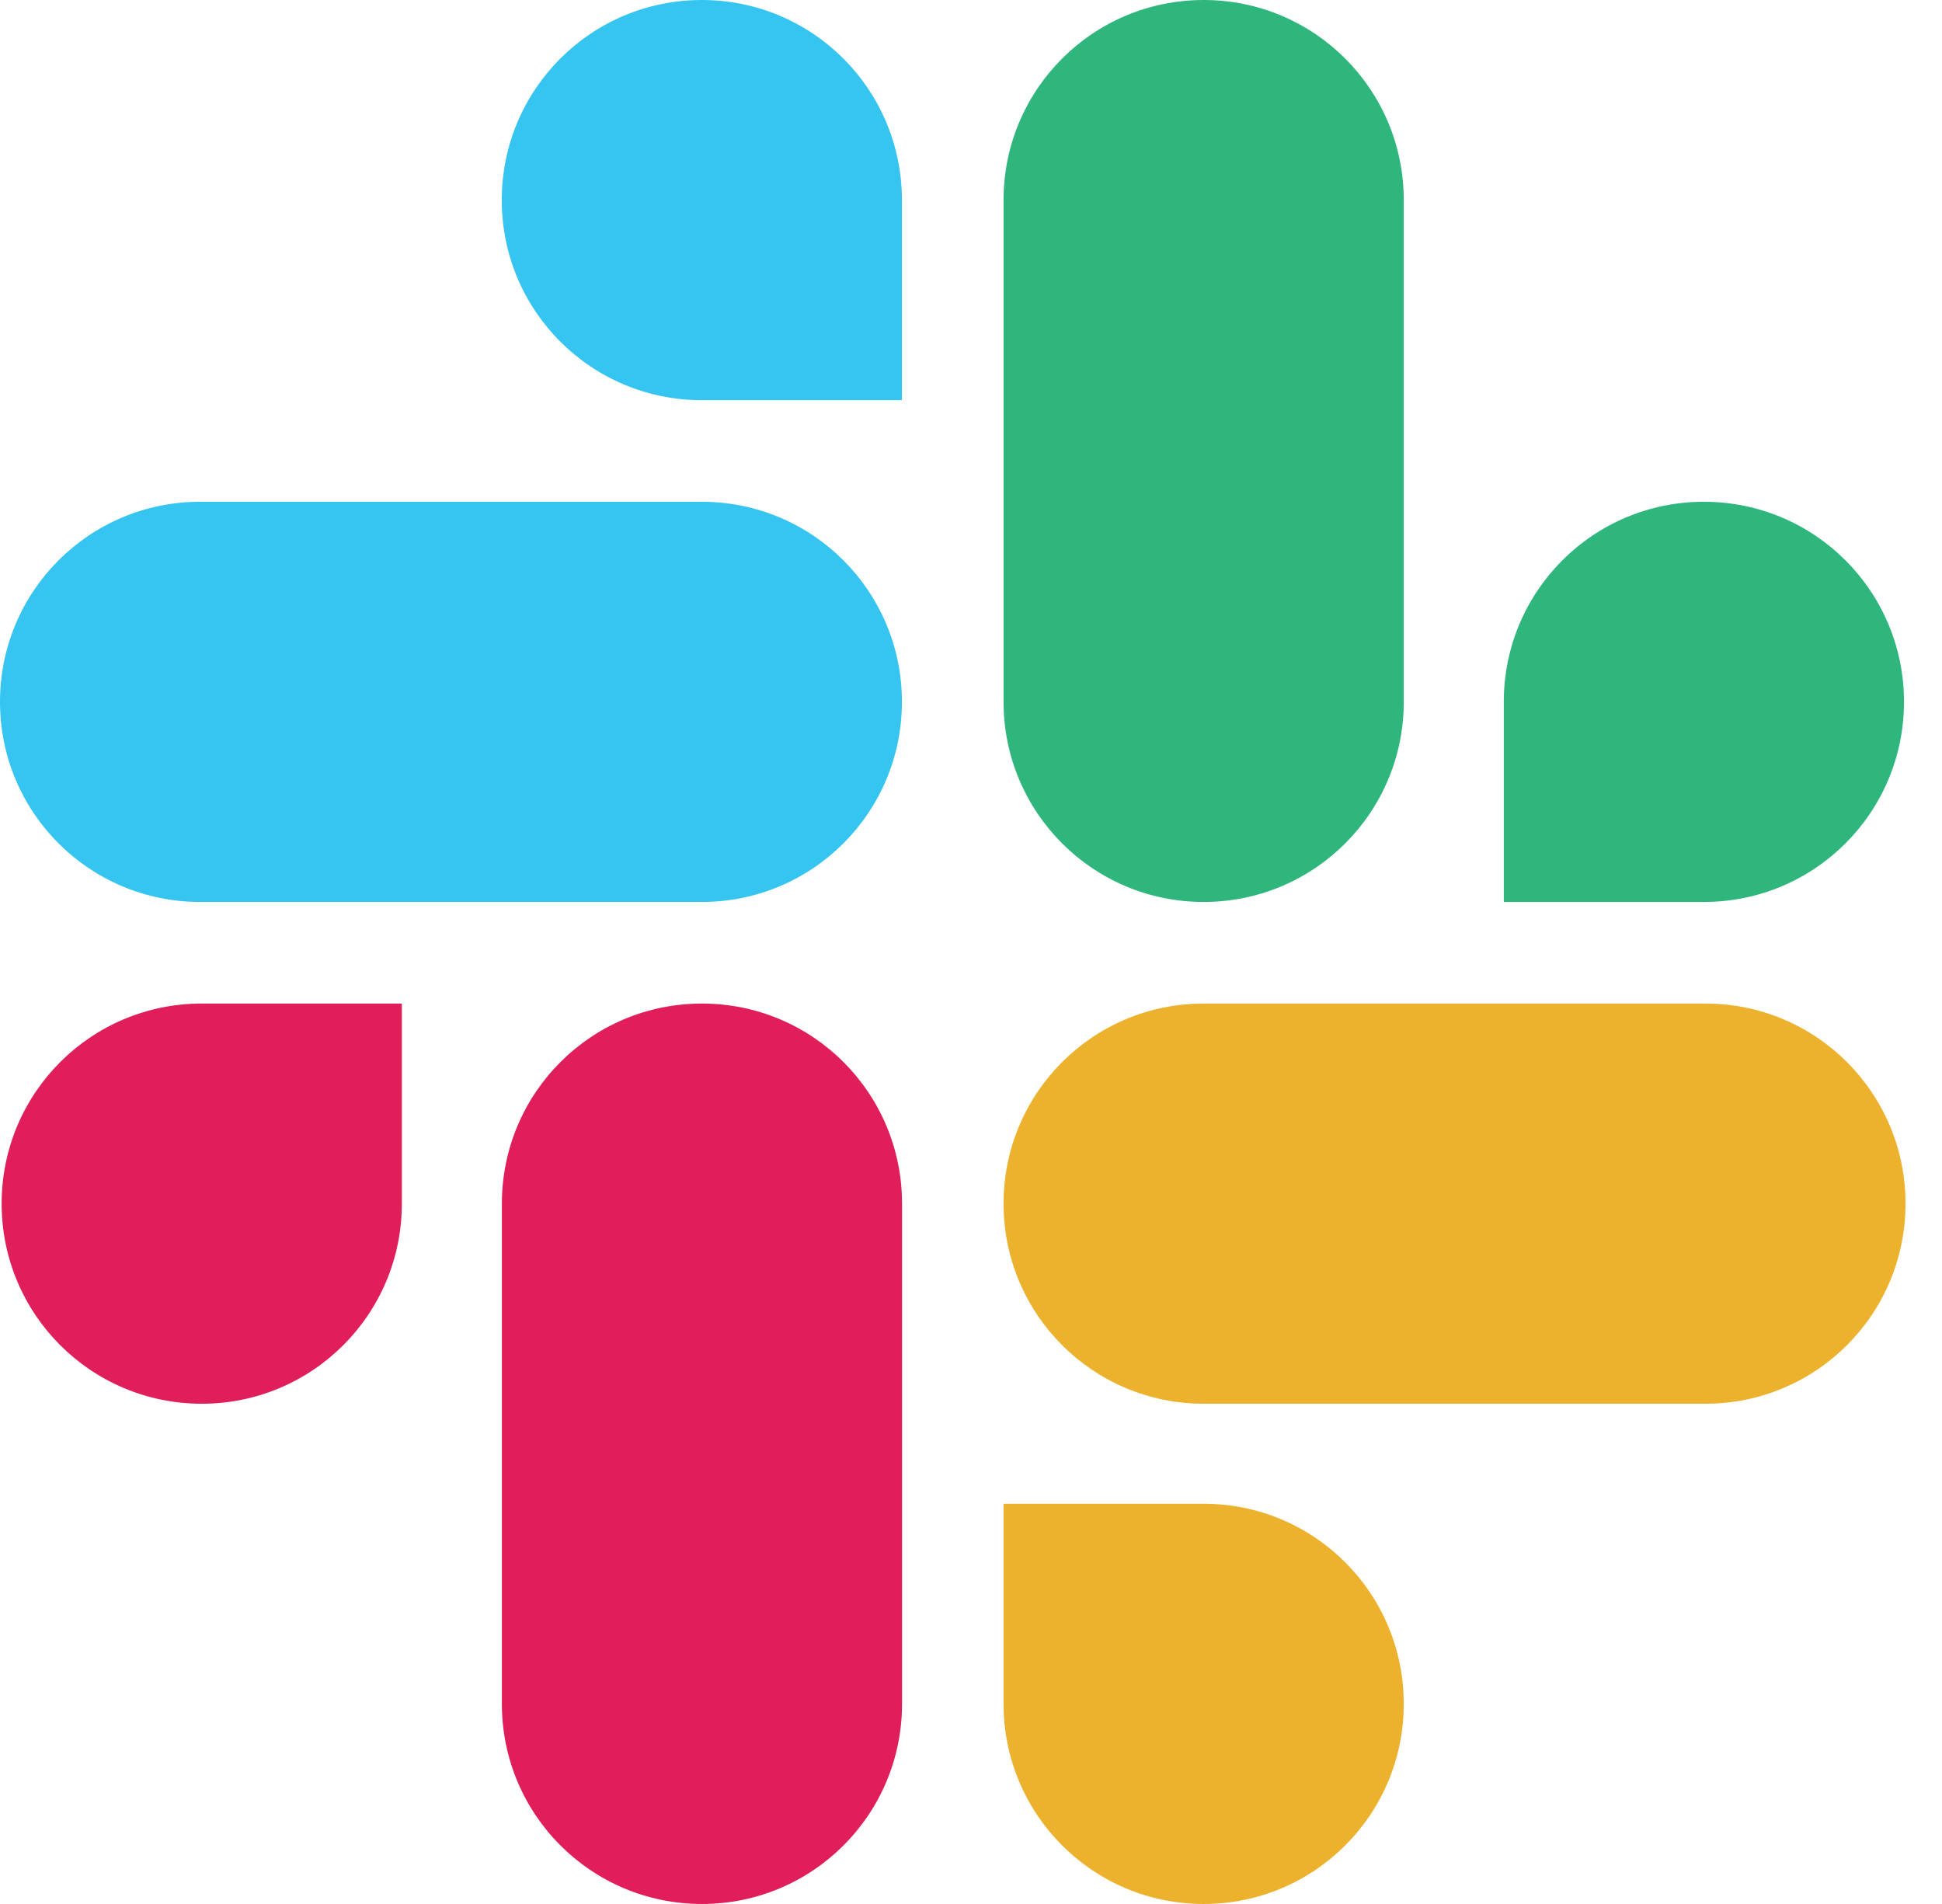
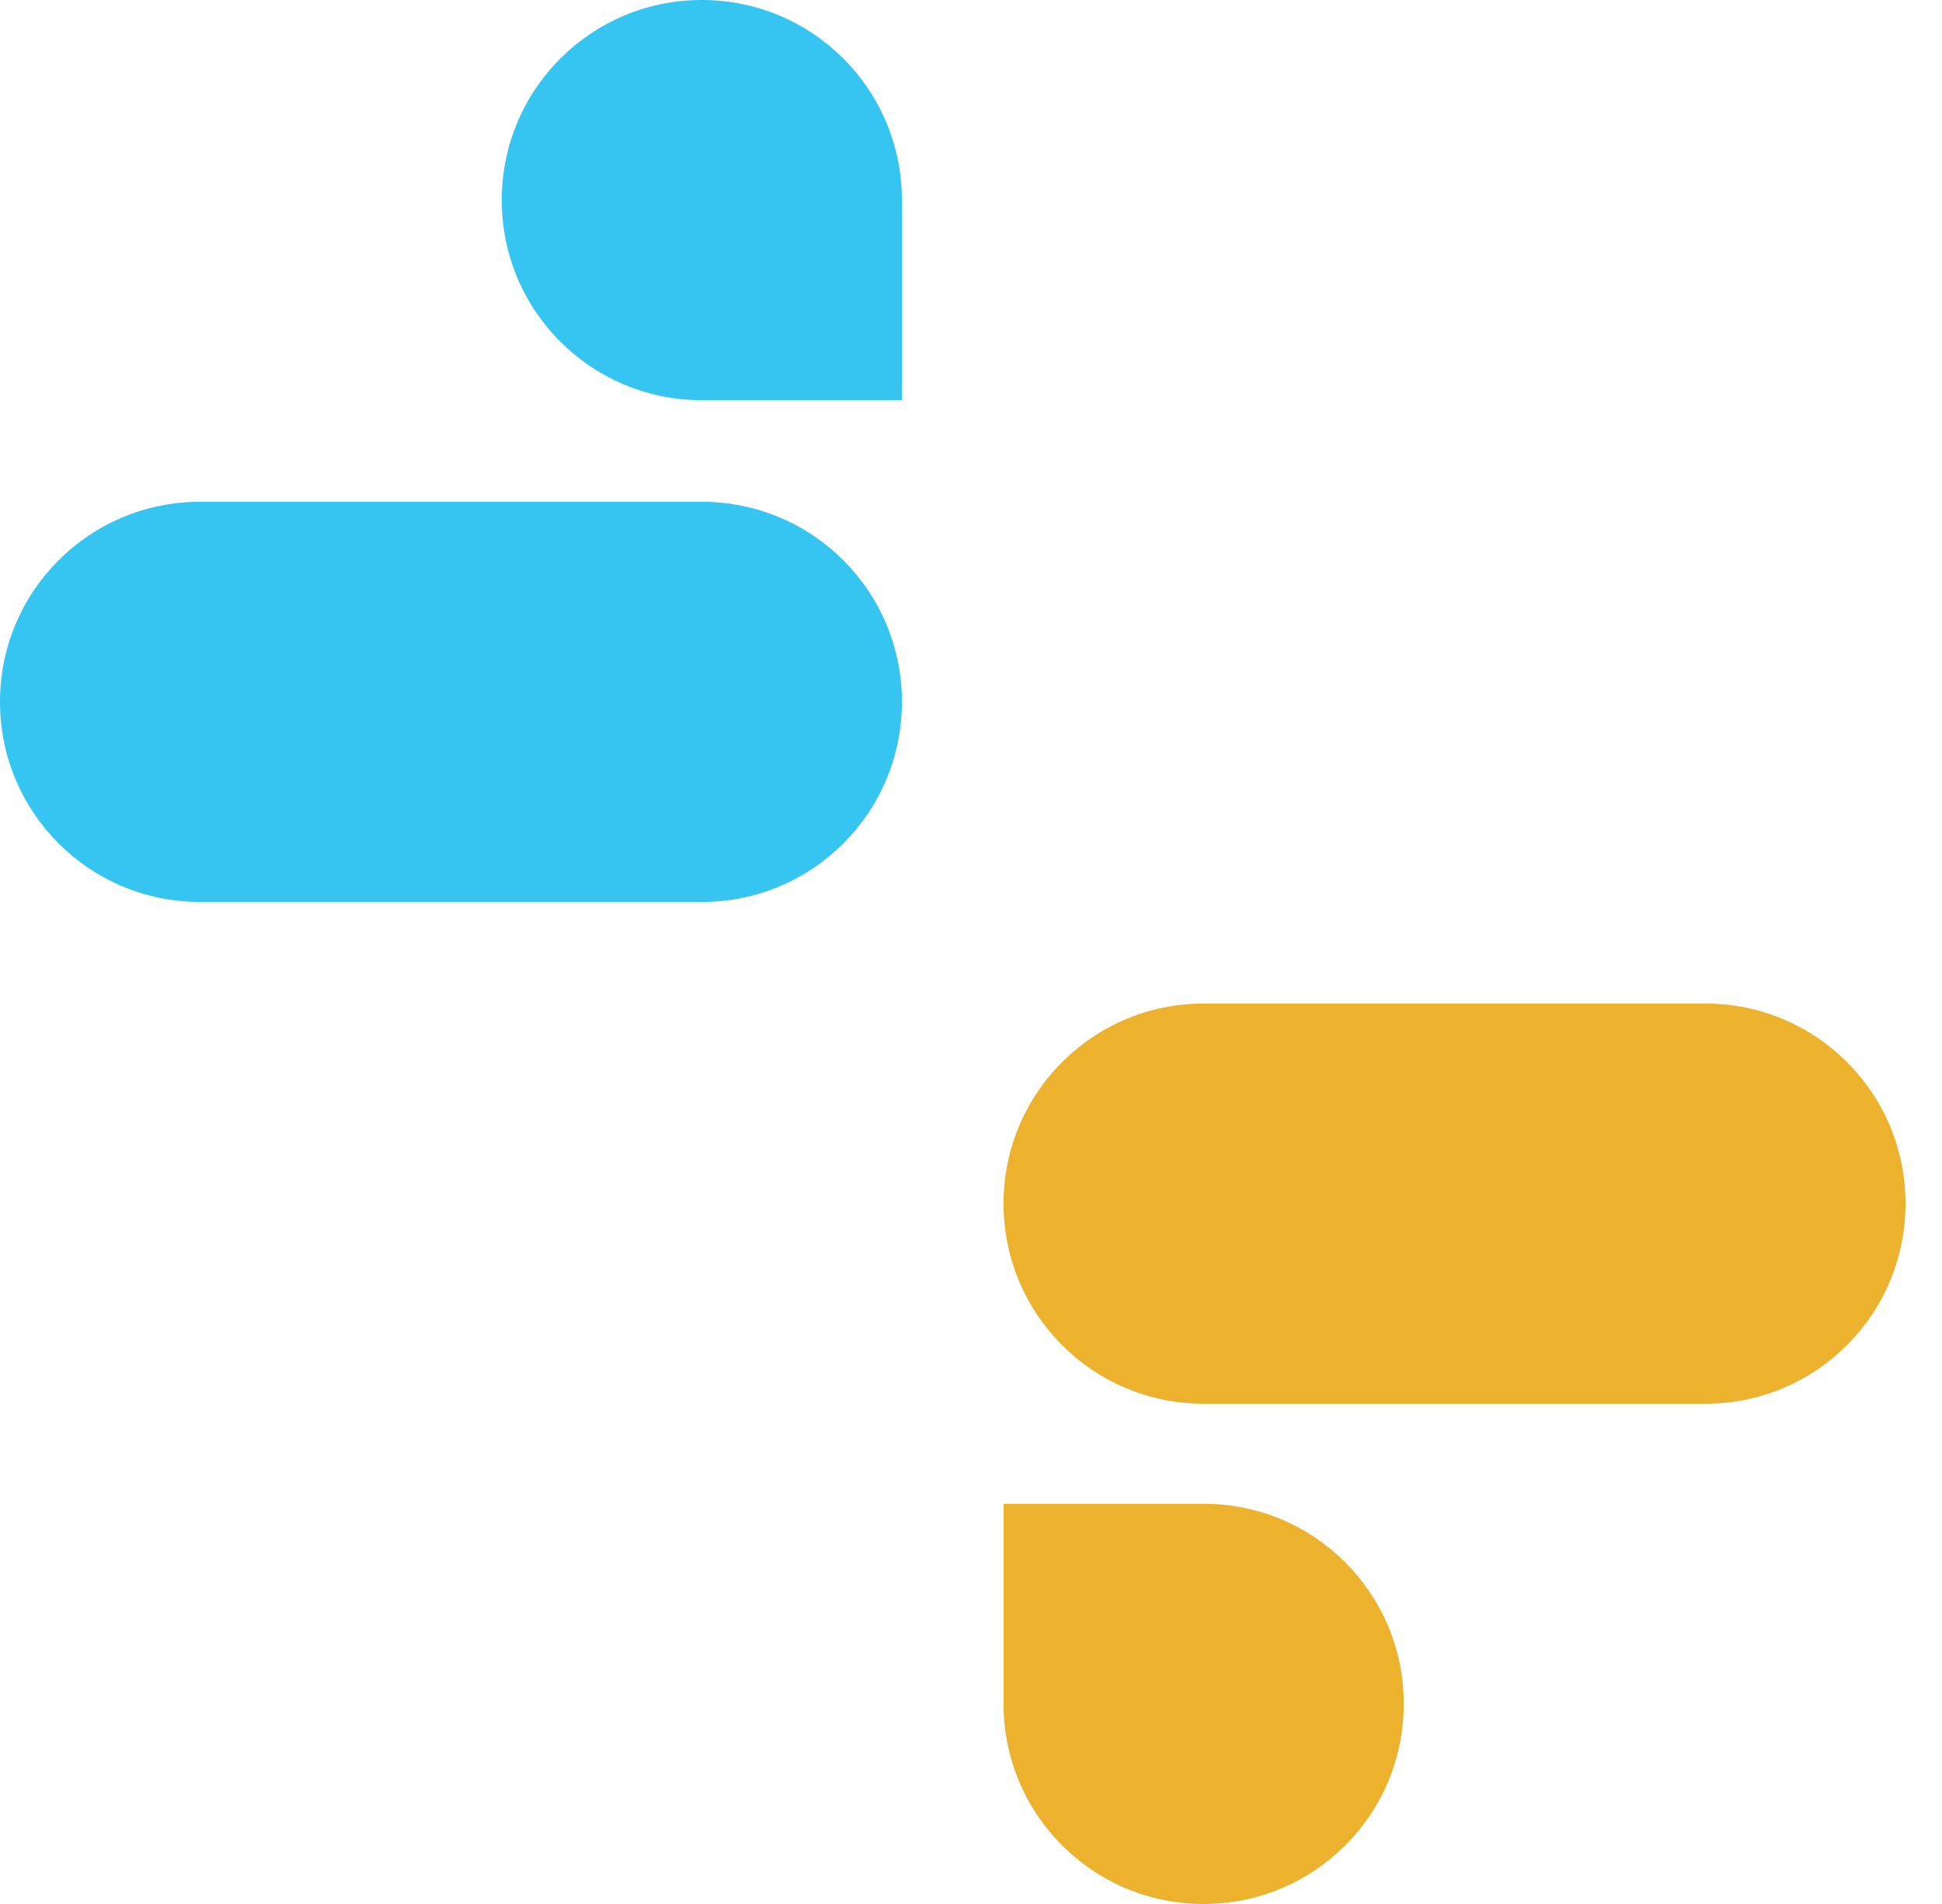
<svg xmlns="http://www.w3.org/2000/svg" width="51" height="50" viewBox="0 0 51 50" fill="none">
-   <path d="M10.553 31.608C10.553 34.514 8.204 36.863 5.298 36.863C2.392 36.863 0.043 34.514 0.043 31.608C0.043 28.702 2.392 26.354 5.298 26.354H10.553V31.608ZM13.18 31.608C13.18 28.702 15.528 26.354 18.435 26.354C21.341 26.354 23.689 28.702 23.689 31.608V44.745C23.689 47.651 21.341 50 18.435 50C15.528 50 13.18 47.651 13.18 44.745V31.608Z" fill="#E01E5A" />
  <path d="M18.431 10.509C15.525 10.509 13.177 8.161 13.177 5.255C13.177 2.349 15.525 0 18.431 0C21.337 0 23.686 2.349 23.686 5.255V10.509H18.431ZM18.431 13.177C21.337 13.177 23.686 15.525 23.686 18.431C23.686 21.337 21.337 23.686 18.431 23.686H5.255C2.349 23.686 0 21.337 0 18.431C0 15.525 2.349 13.177 5.255 13.177H18.431Z" fill="#36C5F0" />
-   <path d="M39.492 18.431C39.492 15.525 41.841 13.177 44.747 13.177C47.653 13.177 50.002 15.525 50.002 18.431C50.002 21.337 47.653 23.686 44.747 23.686H39.492V18.431ZM36.865 18.431C36.865 21.337 34.516 23.686 31.61 23.686C28.704 23.686 26.355 21.337 26.355 18.431V5.255C26.355 2.349 28.704 0 31.61 0C34.516 0 36.865 2.349 36.865 5.255V18.431Z" fill="#2EB67D" />
-   <path d="M31.61 39.49C34.516 39.49 36.865 41.839 36.865 44.745C36.865 47.651 34.516 50 31.61 50C28.704 50 26.355 47.651 26.355 44.745V39.49H31.61ZM31.61 36.863C28.704 36.863 26.355 34.514 26.355 31.608C26.355 28.702 28.704 26.354 31.61 26.354H44.787C47.693 26.354 50.042 28.702 50.042 31.608C50.042 34.514 47.693 36.863 44.787 36.863H31.61Z" fill="#ECB22E" />
+   <path d="M31.61 39.49C34.516 39.49 36.865 41.839 36.865 44.745C36.865 47.651 34.516 50 31.61 50C28.704 50 26.355 47.651 26.355 44.745V39.49H31.61ZM31.61 36.863C28.704 36.863 26.355 34.514 26.355 31.608C26.355 28.702 28.704 26.354 31.61 26.354H44.787C47.693 26.354 50.042 28.702 50.042 31.608C50.042 34.514 47.693 36.863 44.787 36.863H31.61" fill="#ECB22E" />
</svg>